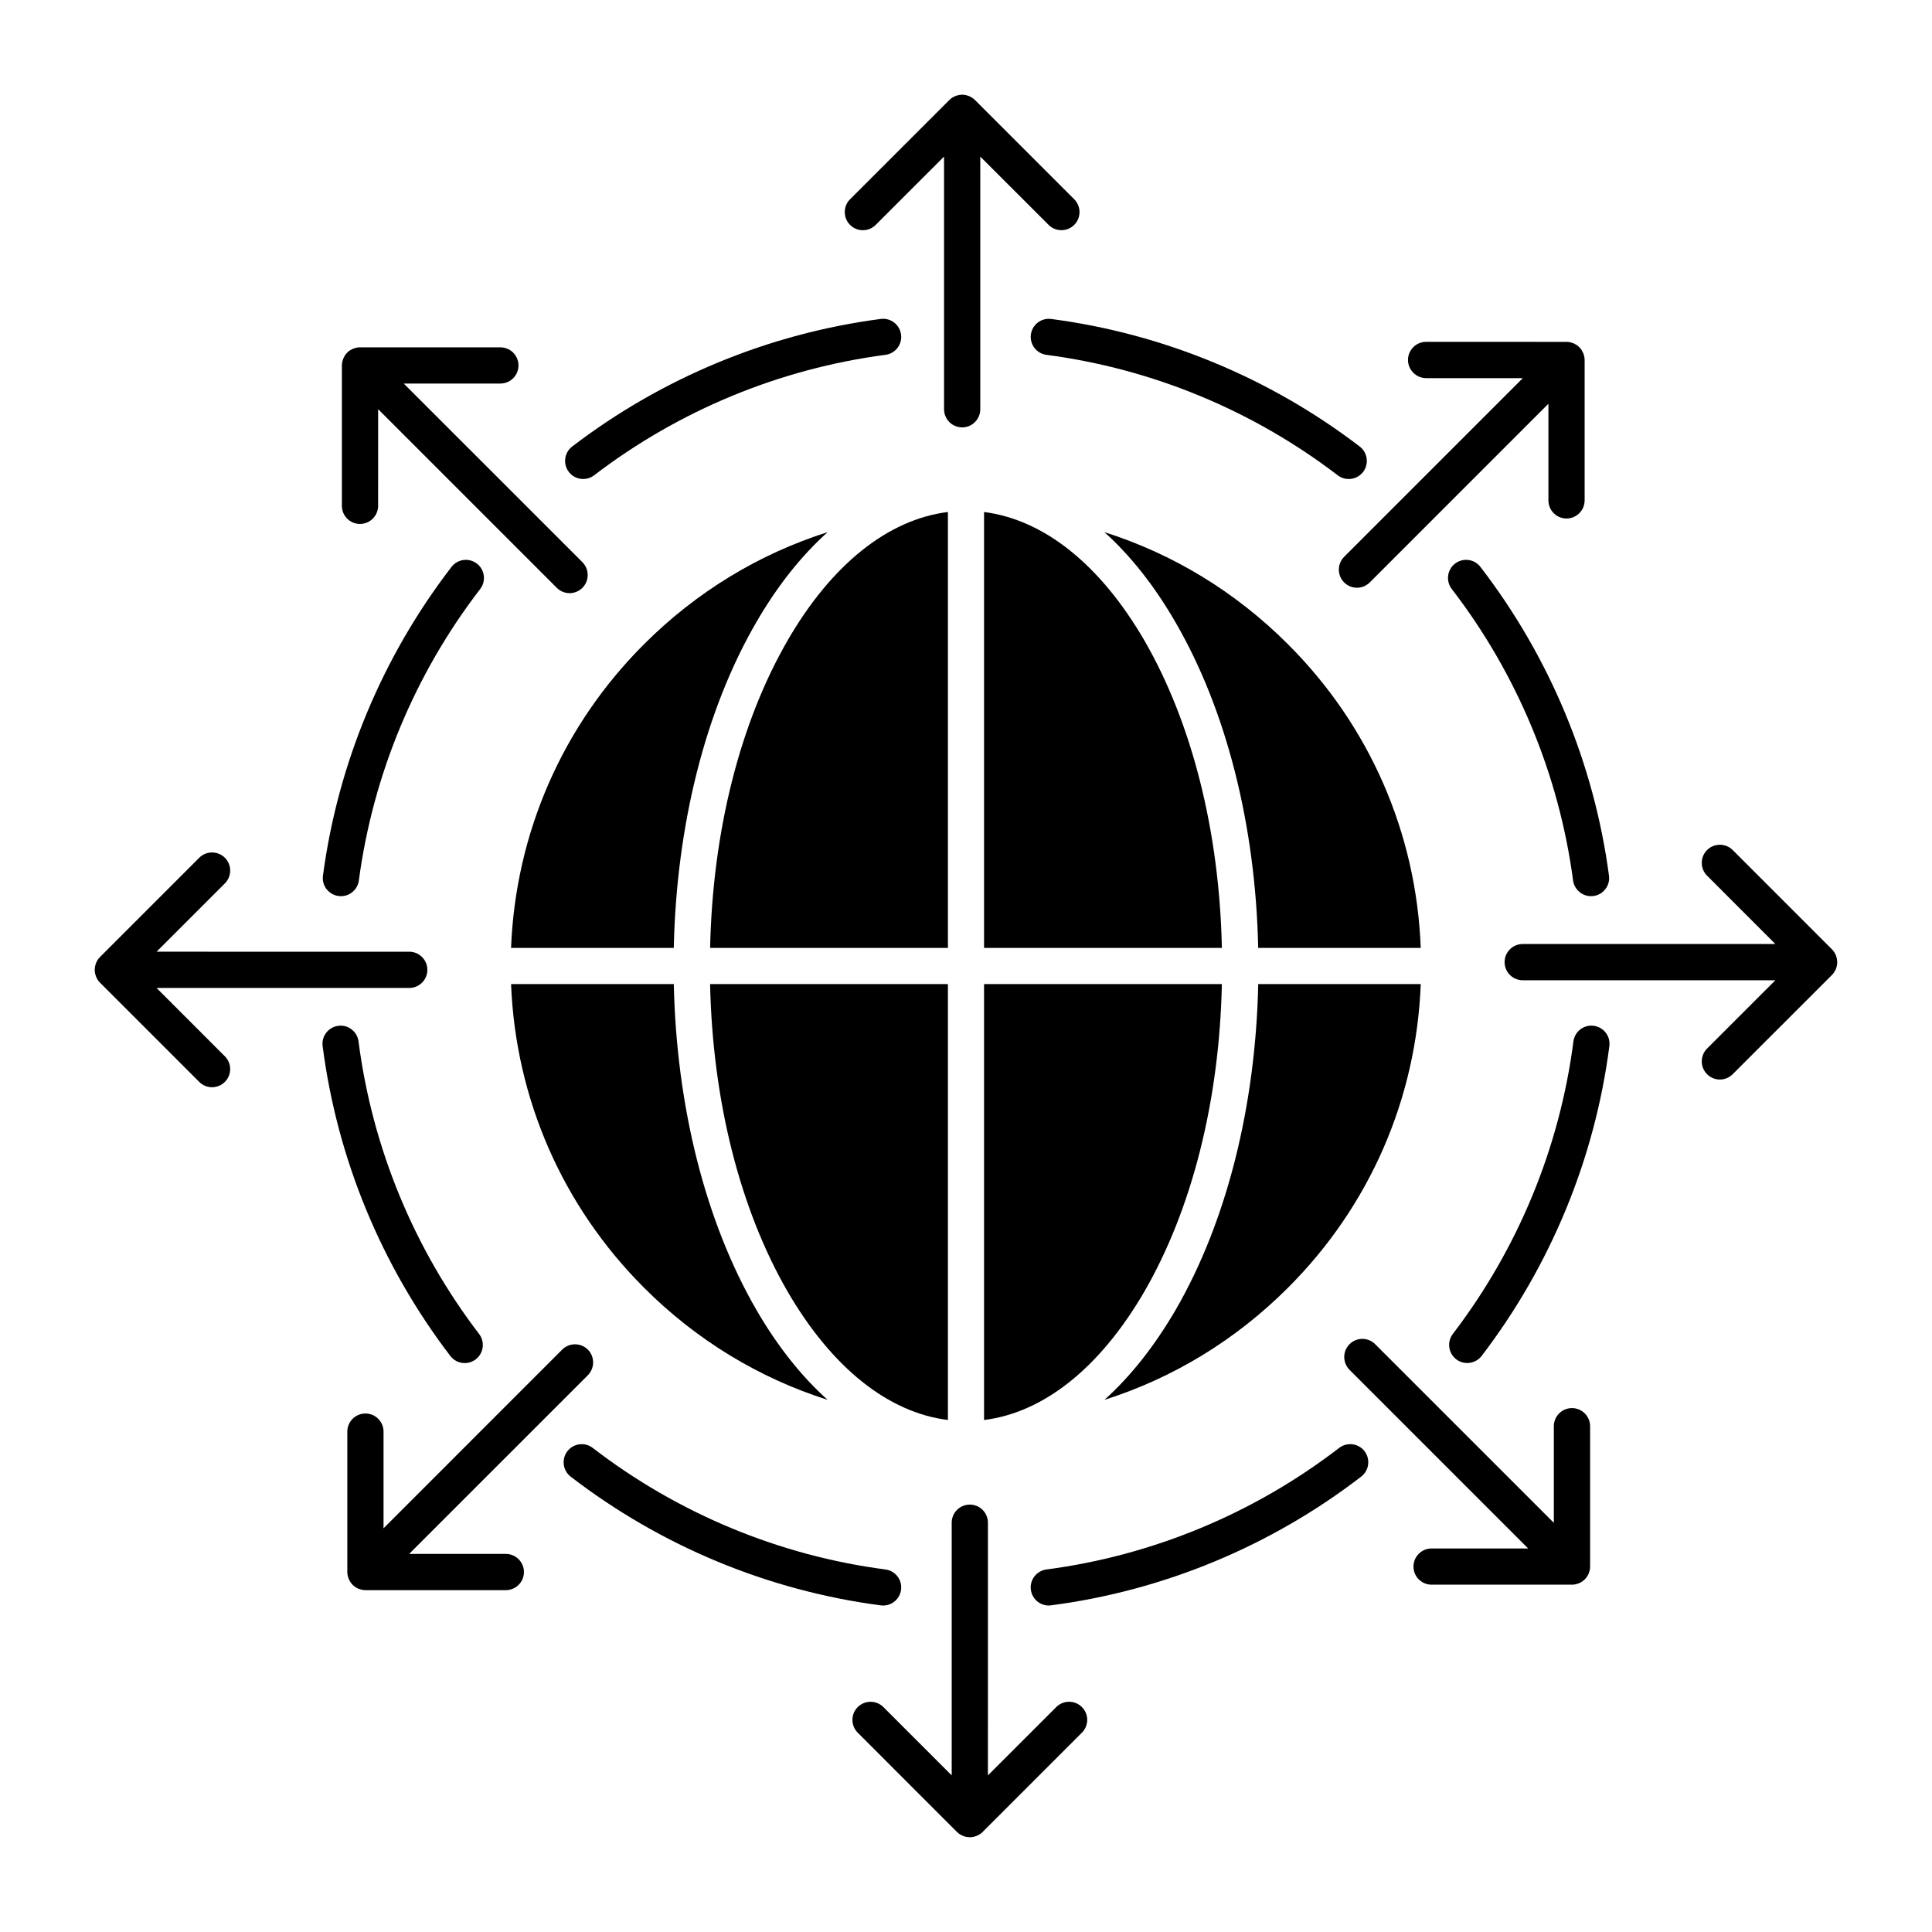
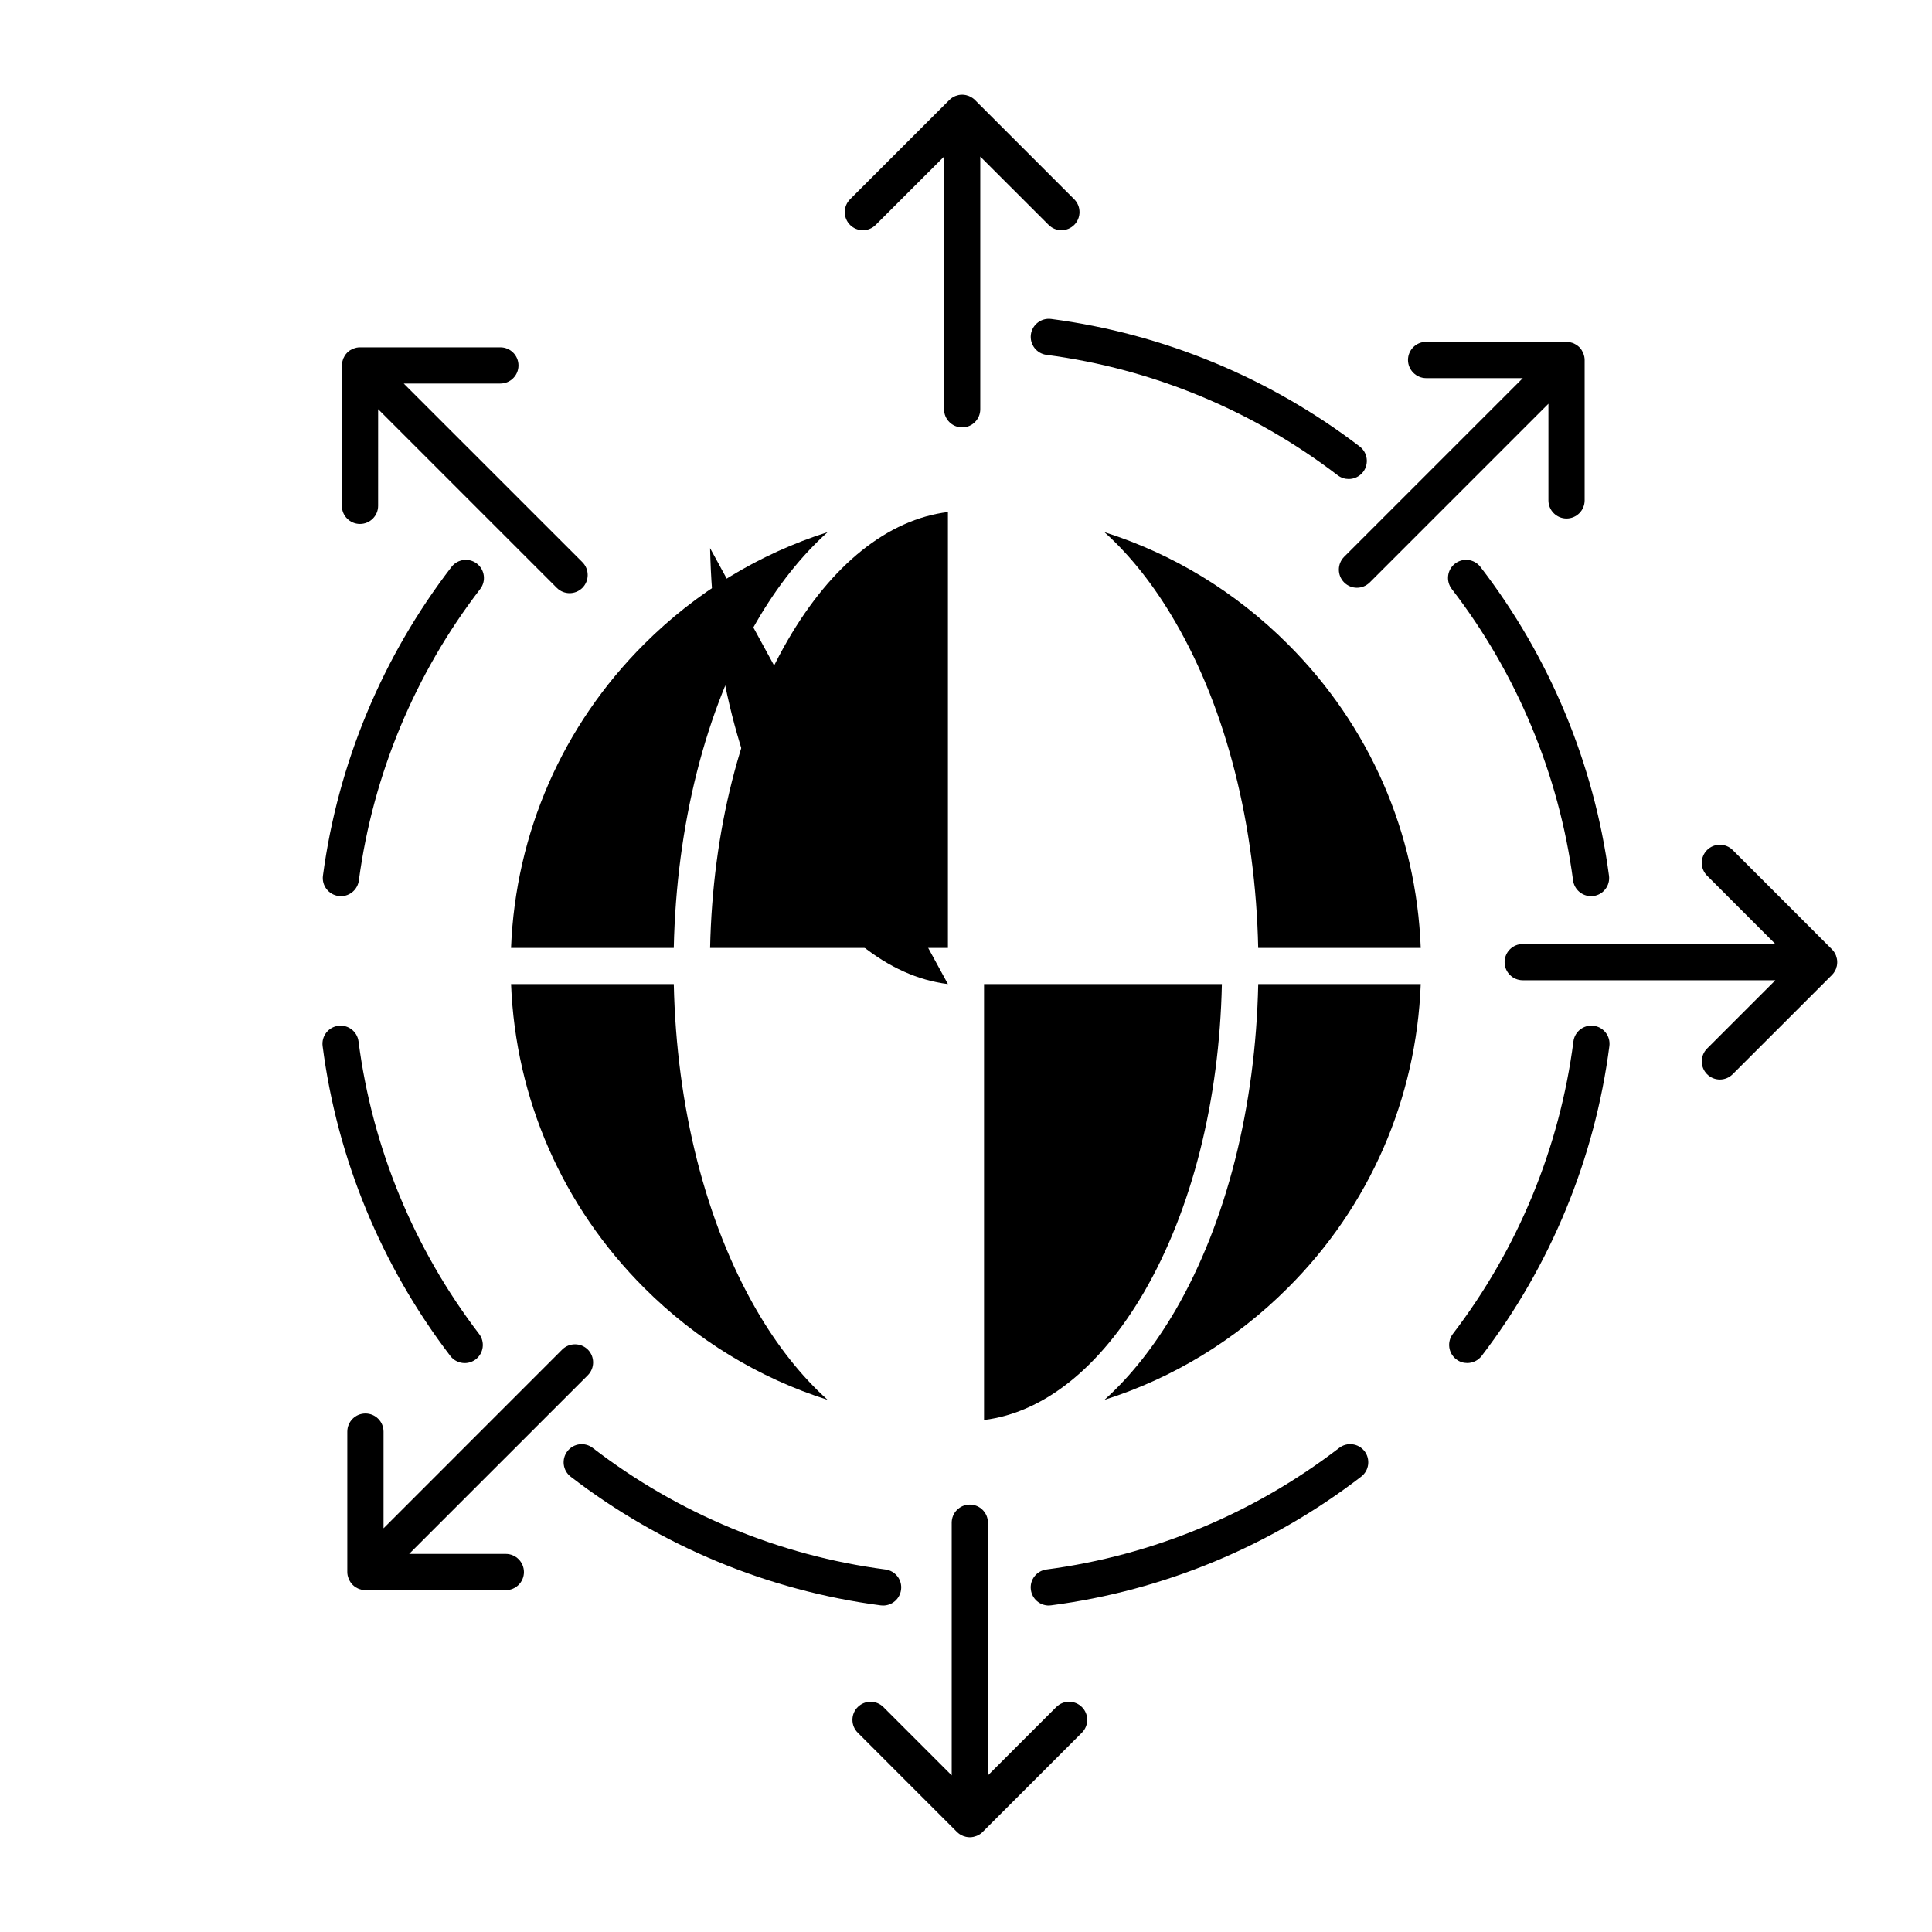
<svg xmlns="http://www.w3.org/2000/svg" fill="#000000" width="800px" height="800px" version="1.1" viewBox="144 144 512 512">
  <g>
    <path d="m520.51 395.21h-43.074c-0.707-32.547-8.414-63.027-21.922-86.301-5.586-9.672-11.934-17.684-18.836-23.883 18.137 5.742 34.758 15.82 48.613 29.676 21.668 21.613 34.062 50.078 35.219 80.508z" />
    <path d="m520.51 404.79c-1.156 30.43-13.551 58.895-35.215 80.508-13.855 13.855-30.48 23.93-48.613 29.68 6.902-6.195 13.25-14.207 18.895-23.879 13.453-23.277 21.16-53.758 21.867-86.301l43.066-0.004z" />
    <path d="m467.81 404.79c-0.656 30.883-7.91 59.652-20.555 81.516-11.688 20.102-26.602 32.043-42.473 34.008v-115.52z" />
-     <path d="m395.21 404.79v115.52c-15.871-1.965-30.781-13.906-42.473-34.008-12.645-21.867-19.902-50.633-20.555-81.516z" />
+     <path d="m395.21 404.79c-15.871-1.965-30.781-13.906-42.473-34.008-12.645-21.867-19.902-50.633-20.555-81.516z" />
    <path d="m363.32 514.97c-18.137-5.75-34.762-15.824-48.617-29.68-21.664-21.664-34.059-50.074-35.266-80.504h43.125c0.707 32.547 8.414 63.027 21.867 86.301 5.59 9.676 11.988 17.684 18.891 23.883z" />
    <path d="m363.32 285.03c-6.902 6.195-13.301 14.207-18.895 23.879-13.504 23.277-21.16 53.758-21.867 86.301h-43.125c1.211-30.43 13.602-58.895 35.266-80.508 13.859-13.852 30.484-23.926 48.621-29.672z" />
    <path d="m395.21 279.69v115.52h-63.023c0.656-30.883 7.91-59.652 20.555-81.516 11.637-20.102 26.602-32.043 42.469-34.008z" />
-     <path d="m467.81 395.21h-63.027v-115.52c15.863 2.016 30.777 13.906 42.473 34.008 12.645 21.867 19.898 50.633 20.555 81.516z" />
    <path d="m376.07 203.6 18.113-18.105v66.965c0 2.648 2.144 4.801 4.797 4.801 2.656 0 4.801-2.152 4.801-4.801v-66.965l18.113 18.105c0.941 0.941 2.168 1.402 3.394 1.402 1.23 0 2.453-0.469 3.394-1.402 1.867-1.879 1.867-4.918 0-6.793l-26.305-26.305c-0.215-0.215-0.469-0.422-0.734-0.594-0.121-0.086-0.25-0.133-0.371-0.203-0.152-0.09-0.301-0.176-0.453-0.242-0.156-0.066-0.316-0.105-0.488-0.152-0.137-0.039-0.266-0.102-0.414-0.117-0.301-0.059-0.598-0.098-0.906-0.098h-0.035c-0.02 0-0.035 0.004-0.055 0.004-0.297 0-0.59 0.031-0.887 0.09-0.141 0.031-0.277 0.09-0.422 0.125-0.152 0.051-0.316 0.082-0.465 0.145-0.168 0.066-0.312 0.156-0.465 0.242-0.117 0.066-0.25 0.121-0.363 0.203-0.258 0.168-0.488 0.352-0.699 0.57-0.012 0.012-0.023 0.012-0.035 0.031l-26.309 26.301c-1.867 1.875-1.867 4.918 0 6.797 1.875 1.875 4.922 1.875 6.793-0.004z" />
    <path d="m239.4 282.85c2.648 0 4.805-2.152 4.805-4.801l0.004-25.613 47.348 47.348c0.941 0.938 2.168 1.406 3.394 1.406 1.23 0 2.449-0.473 3.394-1.406 1.867-1.879 1.867-4.922 0-6.797l-47.352-47.344h25.609c2.648 0 4.801-2.144 4.801-4.797 0-2.648-2.152-4.801-4.801-4.801h-37.195c-0.012 0-0.031 0.004-0.051 0.004-0.297 0-0.594 0.031-0.887 0.09-0.145 0.031-0.281 0.09-0.422 0.125-0.156 0.047-0.316 0.09-0.473 0.145-0.156 0.066-0.309 0.156-0.457 0.238-0.121 0.066-0.25 0.117-0.367 0.195-0.25 0.168-0.484 0.363-0.695 0.57-0.012 0.012-0.023 0.02-0.039 0.031-0.012 0.02-0.023 0.031-0.035 0.047-0.207 0.211-0.395 0.441-0.559 0.695-0.09 0.117-0.137 0.258-0.211 0.383-0.086 0.145-0.168 0.289-0.23 0.438-0.07 0.16-0.105 0.328-0.156 0.5-0.035 0.137-0.09 0.266-0.117 0.402-0.059 0.312-0.102 0.629-0.102 0.945v37.191c-0.008 2.652 2.144 4.805 4.793 4.805z" />
-     <path d="m185.49 405.82h66.965c2.648 0 4.801-2.156 4.801-4.805 0-2.648-2.152-4.801-4.801-4.801l-66.965-0.004 18.105-18.105c1.879-1.879 1.879-4.922 0-6.793-1.879-1.867-4.918-1.867-6.793 0l-26.301 26.305c-0.016 0.012-0.023 0.02-0.035 0.039-0.207 0.211-0.402 0.441-0.559 0.691-0.09 0.117-0.137 0.258-0.211 0.387-0.086 0.141-0.168 0.281-0.23 0.438-0.07 0.16-0.105 0.324-0.152 0.504-0.039 0.125-0.098 0.258-0.121 0.395-0.117 0.621-0.117 1.258 0 1.891 0.031 0.137 0.086 0.266 0.121 0.398 0.055 0.168 0.086 0.332 0.152 0.5 0.066 0.156 0.156 0.309 0.242 0.453 0.066 0.125 0.109 0.258 0.195 0.371 0.176 0.258 0.379 0.516 0.598 0.73l26.301 26.305c0.945 0.945 2.168 1.406 3.394 1.406 1.23 0 2.453-0.473 3.394-1.406 1.879-1.867 1.879-4.922 0-6.793z" />
    <path d="m278.04 555.8h-25.609l47.352-47.348c1.867-1.879 1.867-4.922 0-6.801-1.879-1.859-4.922-1.859-6.793 0l-47.348 47.359v-25.605c0-2.656-2.144-4.812-4.801-4.812s-4.801 2.156-4.801 4.812v37.188c0 0.324 0.035 0.629 0.102 0.953 0.031 0.125 0.086 0.266 0.121 0.402 0.047 0.156 0.086 0.324 0.152 0.492 0.07 0.156 0.156 0.309 0.242 0.465 0.07 0.105 0.121 0.238 0.203 0.352 0.344 0.527 0.805 0.984 1.328 1.34 0.105 0.082 0.238 0.125 0.352 0.188 0.156 0.09 0.309 0.188 0.473 0.246 0.156 0.082 0.316 0.105 0.484 0.156 0.137 0.039 0.266 0.102 0.414 0.117 0.316 0.059 0.629 0.102 0.945 0.102h37.195c2.644 0 4.801-2.156 4.801-4.801-0.012-2.66-2.168-4.805-4.812-4.805z" />
    <path d="m423.92 596.39-18.113 18.105 0.004-66.961c0-2.656-2.144-4.801-4.801-4.801-2.648 0-4.801 2.144-4.801 4.801v66.961l-18.105-18.105c-1.879-1.867-4.914-1.867-6.793 0-1.879 1.867-1.879 4.914 0 6.793l26.293 26.305c0.227 0.215 0.48 0.422 0.734 0.598 0.117 0.082 0.246 0.125 0.363 0.195 0.156 0.09 0.309 0.176 0.465 0.238 0.156 0.082 0.324 0.105 0.484 0.156 0.141 0.039 0.277 0.102 0.414 0.117 0.316 0.059 0.629 0.102 0.945 0.102 0.316 0 0.629-0.039 0.945-0.102 0.137-0.031 0.277-0.09 0.414-0.117 0.156-0.051 0.324-0.09 0.473-0.156 0.168-0.059 0.316-0.145 0.465-0.238 0.125-0.07 0.258-0.117 0.371-0.195 0.258-0.176 0.504-0.371 0.727-0.59 0-0.012 0.004-0.012 0.004-0.012l26.305-26.305c1.879-1.879 1.879-4.922 0-6.793-1.875-1.867-4.922-1.867-6.793 0.004z" />
-     <path d="m560.58 517.16c-2.644 0-4.797 2.156-4.797 4.801v25.605l-47.352-47.34c-1.867-1.879-4.922-1.879-6.793 0-1.867 1.867-1.867 4.914 0 6.793l47.348 47.348-25.605-0.004c-2.644 0-4.797 2.144-4.797 4.793 0 2.656 2.152 4.801 4.797 4.801h37.203c0.316 0 0.629-0.031 0.938-0.102 0.145-0.031 0.289-0.082 0.422-0.117 0.156-0.051 0.316-0.09 0.488-0.145 0.16-0.082 0.312-0.168 0.469-0.258 0.117-0.059 0.246-0.105 0.352-0.188 0.523-0.352 0.973-0.797 1.336-1.34 0.074-0.102 0.121-0.227 0.188-0.344 0.098-0.156 0.188-0.309 0.25-0.473 0.07-0.156 0.105-0.316 0.152-0.484 0.039-0.137 0.098-0.277 0.121-0.422 0.059-0.316 0.098-0.621 0.098-0.945v-37.195c-0.016-2.629-2.16-4.785-4.816-4.785z" />
    <path d="m630.79 398.04c-0.031-0.137-0.082-0.258-0.117-0.395-0.051-0.168-0.09-0.336-0.145-0.504-0.07-0.156-0.156-0.301-0.238-0.449-0.07-0.121-0.125-0.262-0.207-0.379-0.168-0.258-0.363-0.492-0.578-0.711 0-0.012-0.012-0.02-0.02-0.023l-26.301-26.309c-1.879-1.867-4.926-1.867-6.797 0-1.867 1.879-1.867 4.922 0 6.793l18.105 18.113h-66.957c-2.656 0-4.801 2.152-4.801 4.801 0 2.648 2.144 4.801 4.801 4.801h66.957l-18.105 18.105c-1.867 1.879-1.867 4.922 0 6.793 0.941 0.945 2.172 1.414 3.394 1.414 1.23 0 2.449-0.473 3.402-1.414l26.301-26.293c0.012 0 0.012-0.012 0.012-0.016 0.215-0.215 0.422-0.457 0.59-0.727 0.082-0.121 0.137-0.258 0.207-0.383 0.082-0.141 0.168-0.289 0.238-0.434 0.07-0.168 0.102-0.332 0.145-0.516 0.051-0.125 0.102-0.25 0.117-0.383 0.121-0.629 0.121-1.266-0.004-1.887z" />
    <path d="m521.95 244.21h25.609l-47.348 47.348c-1.867 1.879-1.867 4.918 0 6.793 0.941 0.938 2.168 1.406 3.394 1.406 1.219 0 2.449-0.473 3.394-1.406l47.348-47.352v25.609c0 2.648 2.144 4.801 4.797 4.801 2.648 0 4.801-2.152 4.801-4.801v-37.195c0-0.316-0.031-0.625-0.098-0.938-0.02-0.098-0.059-0.176-0.086-0.277-0.059-0.211-0.105-0.414-0.191-0.621-0.047-0.105-0.105-0.207-0.168-0.316-0.09-0.172-0.156-0.344-0.273-0.516-0.172-0.262-0.367-0.516-0.594-0.734-0.238-0.23-0.488-0.43-0.742-0.605-0.168-0.105-0.348-0.195-0.523-0.289-0.105-0.051-0.195-0.109-0.309-0.152-0.195-0.086-0.402-0.133-0.613-0.188-0.098-0.023-0.188-0.066-0.281-0.086-0.293-0.059-0.562-0.086-0.855-0.09-0.031 0-0.055-0.004-0.082-0.004l-37.203-0.004c-2.641 0-4.797 2.156-4.797 4.801 0.008 2.644 2.18 4.816 4.82 4.816z" />
    <path d="m566.34 415.84c-2.625-0.332-5.027 1.516-5.367 4.141-3.629 28.121-14.676 54.926-31.957 77.52-1.602 2.106-1.203 5.117 0.902 6.731 0.867 0.672 1.898 0.984 2.91 0.984 1.441 0 2.867-0.648 3.82-1.879 18.305-23.941 30.008-52.34 33.852-82.125 0.332-2.629-1.523-5.027-4.16-5.371z" />
    <path d="m498.88 527.72c-22.574 17.367-49.402 28.504-77.555 32.207-2.629 0.344-4.488 2.746-4.137 5.371 0.316 2.418 2.383 4.18 4.746 4.18 0.207 0 0.422-0.02 0.629-0.051 29.836-3.894 58.25-15.695 82.168-34.109 2.102-1.613 2.492-4.637 0.883-6.742-1.621-2.09-4.637-2.481-6.734-0.855z" />
    <path d="m233.71 381.45c0.211 0.031 0.43 0.047 0.641 0.047 2.371 0 4.43-1.758 4.75-4.172 3.738-28.035 14.855-54.75 32.156-77.23 1.613-2.102 1.219-5.117-0.875-6.731-2.098-1.613-5.117-1.223-6.731 0.875-18.328 23.816-30.109 52.105-34.066 81.82-0.355 2.625 1.5 5.043 4.125 5.391z" />
-     <path d="m298.55 270.94c1.02 0 2.039-0.324 2.906-0.984 22.496-17.211 49.191-28.242 77.195-31.922 2.625-0.336 4.488-2.746 4.137-5.375-0.336-2.625-2.754-4.484-5.375-4.137-29.68 3.883-57.957 15.586-81.773 33.805-2.106 1.613-2.508 4.625-0.902 6.727 0.941 1.242 2.367 1.887 3.812 1.887z" />
    <path d="m267.16 505.23c1.02 0 2.039-0.324 2.91-0.984 2.106-1.613 2.508-4.625 0.898-6.731-17.281-22.59-28.328-49.41-31.953-77.52-0.332-2.625-2.742-4.5-5.371-4.141-2.625 0.332-4.488 2.746-4.144 5.371 3.84 29.785 15.543 58.184 33.848 82.125 0.938 1.227 2.367 1.879 3.812 1.879z" />
    <path d="m378.04 569.48c2.371 0 4.438-1.762 4.75-4.18 0.344-2.625-1.508-5.027-4.133-5.371-28.164-3.688-54.977-14.828-77.562-32.207-2.102-1.621-5.117-1.23-6.731 0.867-1.617 2.106-1.223 5.129 0.875 6.742 23.922 18.41 52.332 30.199 82.168 34.109 0.219 0.02 0.426 0.039 0.633 0.039z" />
    <path d="m529.6 293.36c-2.098 1.617-2.481 4.629-0.867 6.731 17.301 22.48 28.418 49.188 32.148 77.23 0.324 2.414 2.394 4.172 4.758 4.172 0.211 0 0.422-0.02 0.641-0.039 2.625-0.352 4.473-2.766 4.117-5.394-3.949-29.711-15.734-58.004-34.066-81.82-1.617-2.106-4.625-2.496-6.731-0.879z" />
    <path d="m417.19 232.66c-0.336 2.625 1.508 5.039 4.137 5.379 28.012 3.672 54.688 14.711 77.184 31.922 0.867 0.66 1.898 0.984 2.906 0.984 1.445 0 2.871-0.645 3.824-1.879 1.602-2.106 1.203-5.125-0.902-6.731-23.824-18.223-52.098-29.918-81.773-33.805-2.617-0.34-5.027 1.5-5.375 4.129z" />
  </g>
</svg>